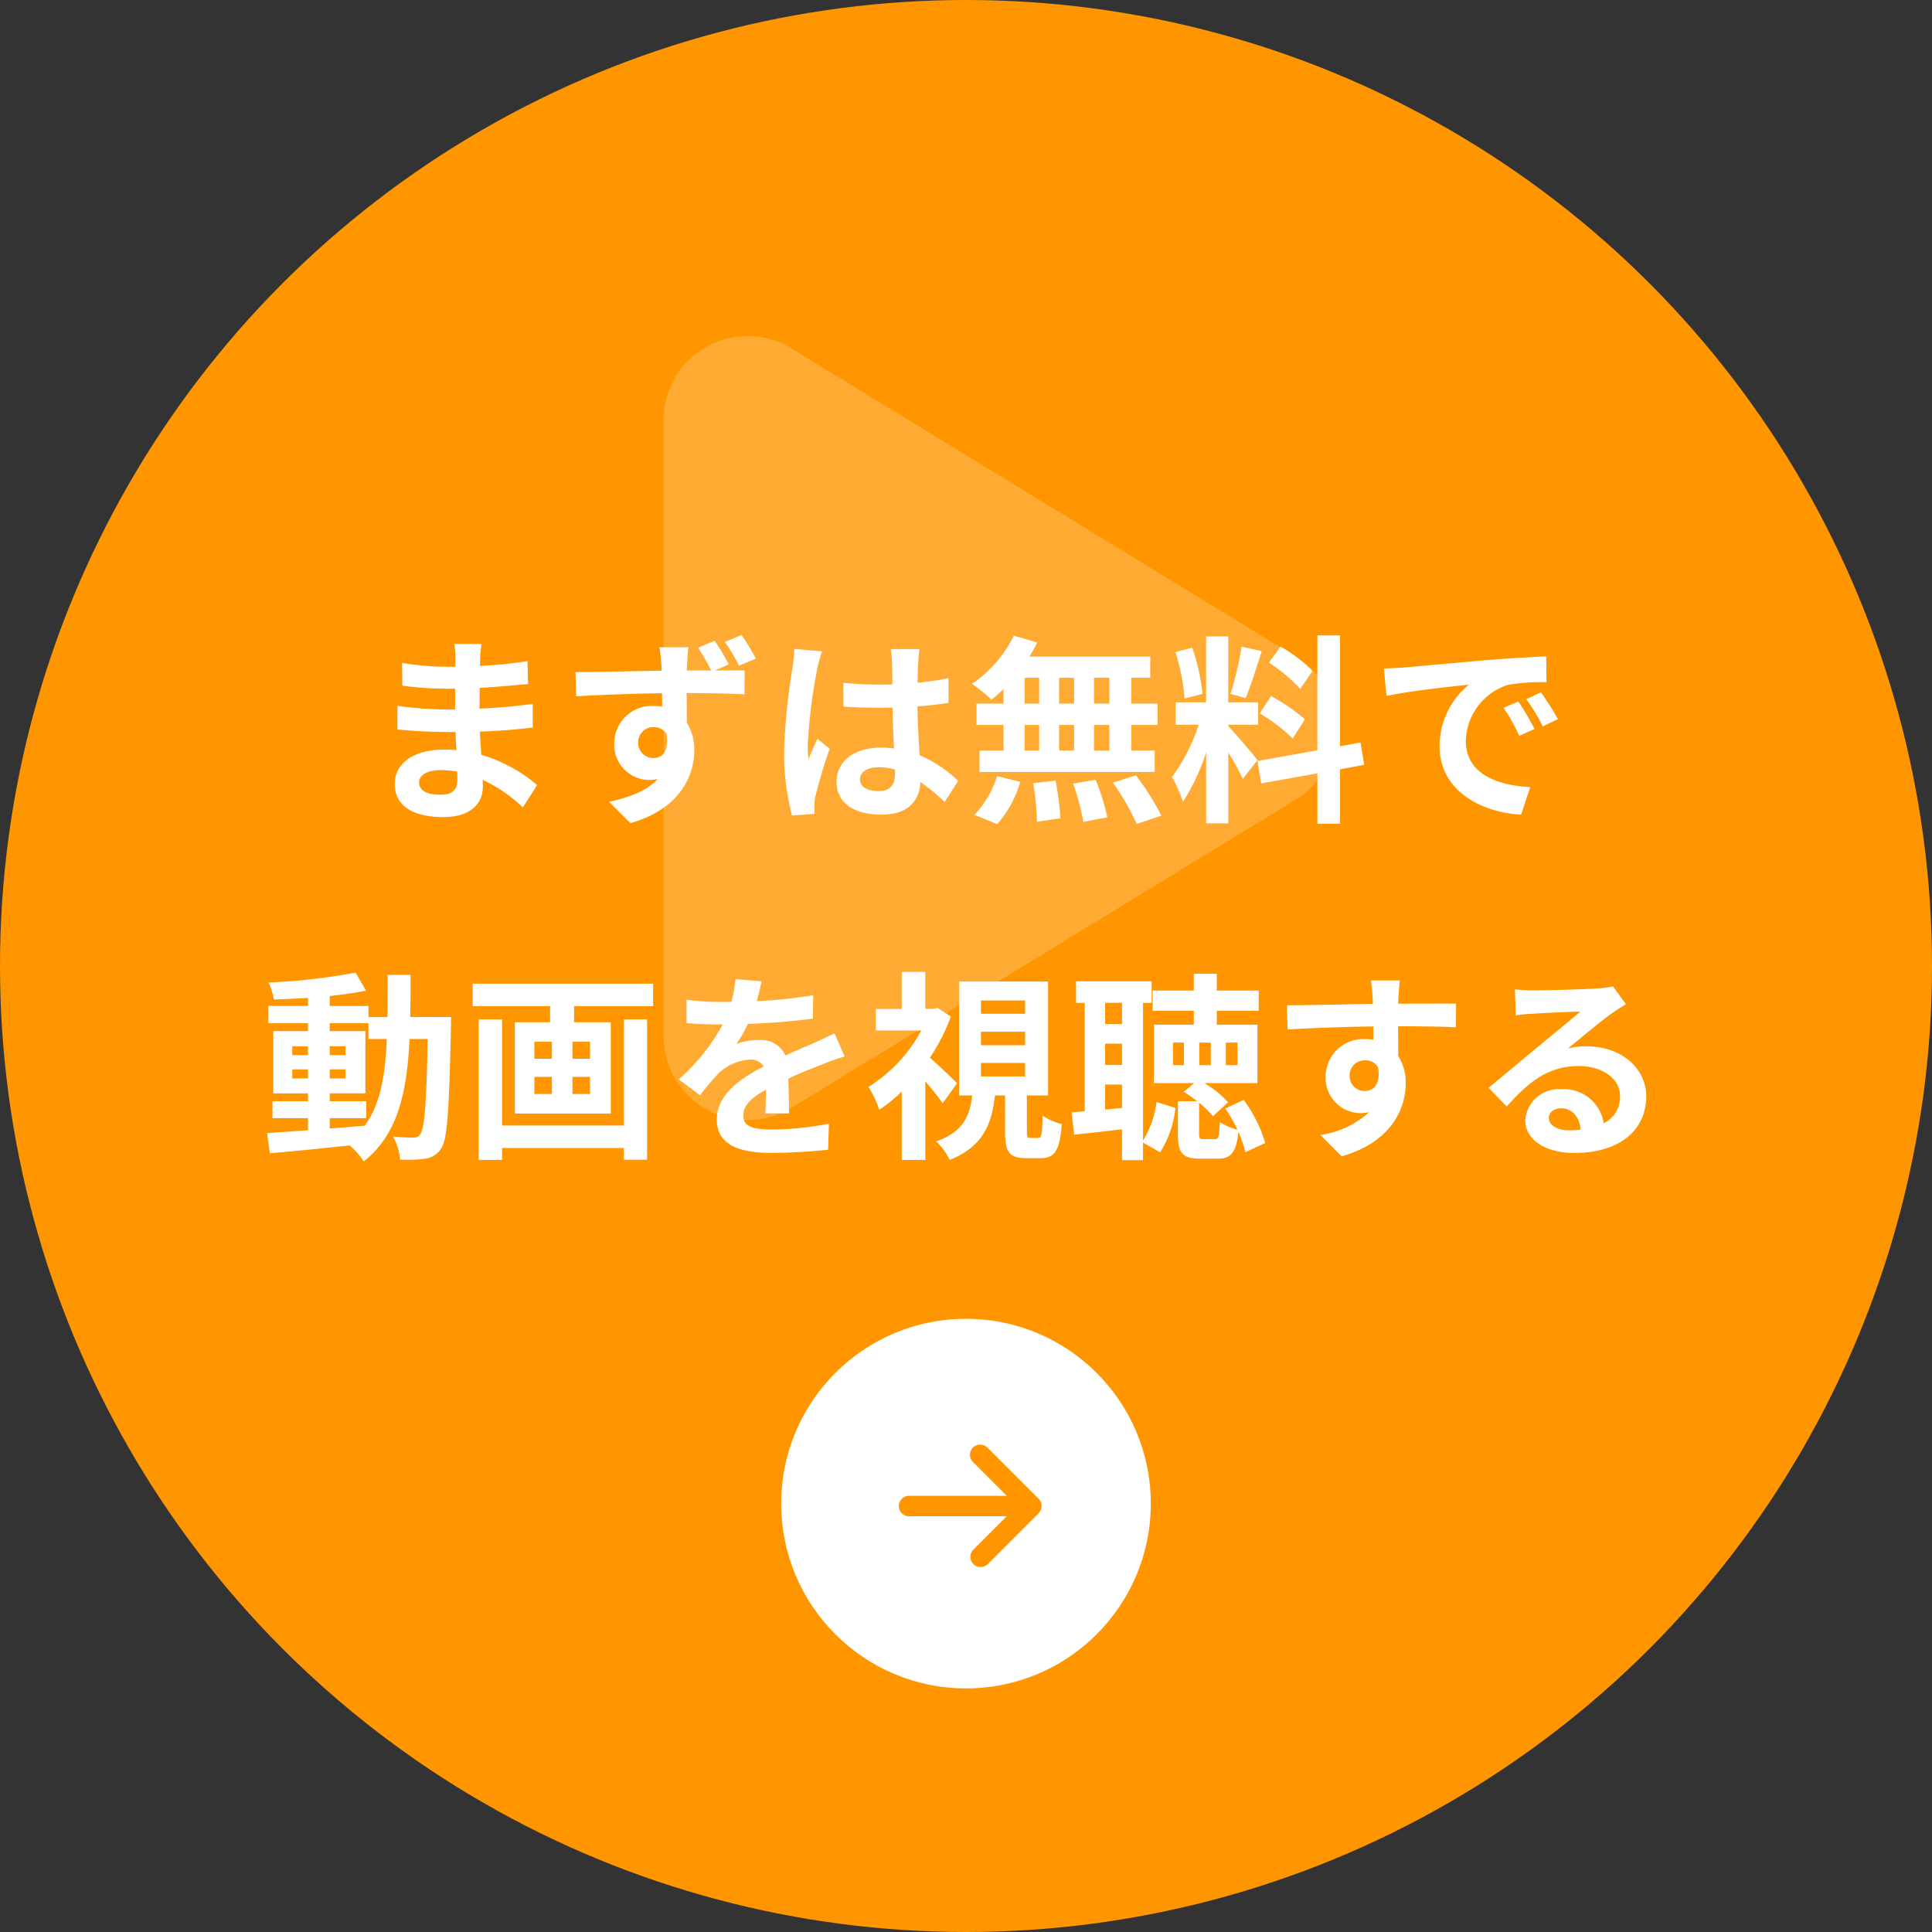
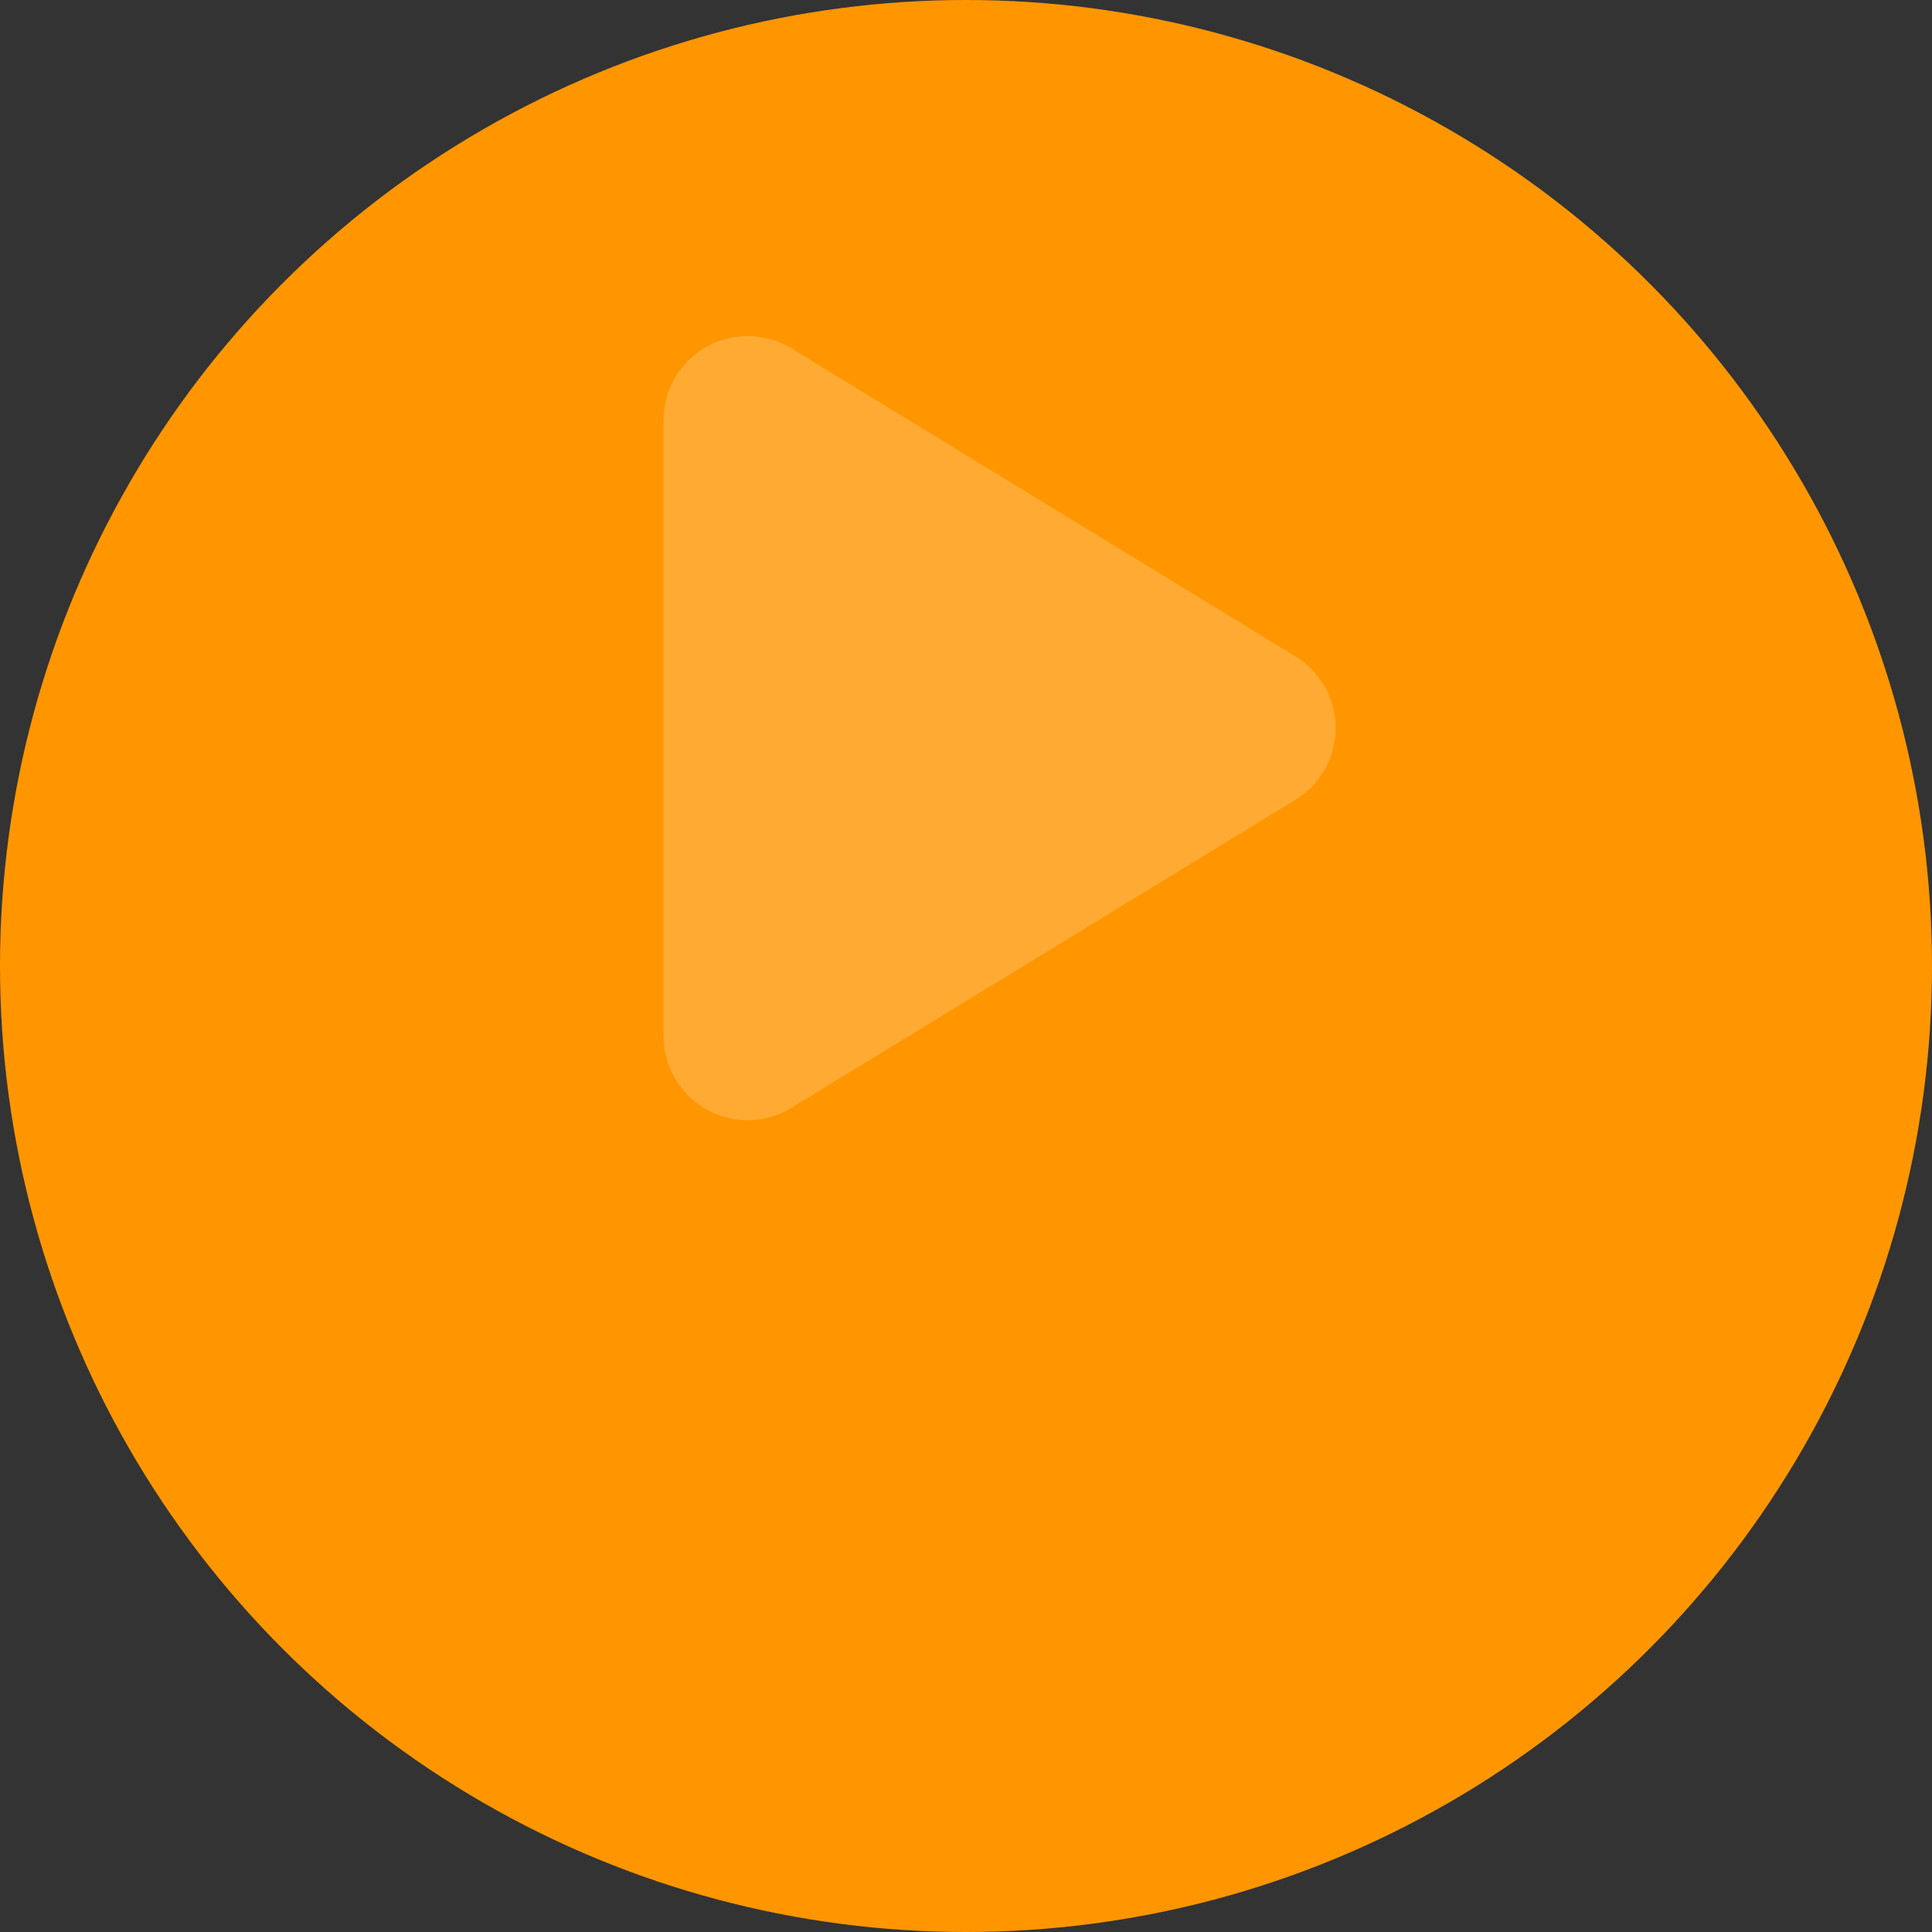
<svg xmlns="http://www.w3.org/2000/svg" width="230" height="230" viewBox="0 0 230 230">
  <rect x="0" y="0" width="230" height="230" fill="#333333" stroke="none" />
  <g id="btn" transform="translate(-1150 -641)">
    <circle id="楕円形" cx="115" cy="115" r="115" transform="translate(1150 641)" fill="#ff9600" />
    <path id="play-solid" d="M15.208,33.413A10,10,0,0,0,0,41.954v73.333a10,10,0,0,0,15.208,8.542l60-36.667a10.009,10.009,0,0,0,0-17.083Z" transform="translate(1229 649.058)" fill="#fff" opacity="0.2" />
-     <circle id="楕円形-2" data-name="楕円形" cx="22" cy="22" r="22" transform="translate(1243 798)" fill="#fff" />
    <path id="arrow-right-solid" d="M16.644,72.072a1.216,1.216,0,0,0,0-1.719l-6.072-6.072A1.216,1.216,0,1,0,8.853,66l4,4H1.214a1.214,1.214,0,1,0,0,2.429H12.853l-4,4a1.216,1.216,0,0,0,1.719,1.719l6.072-6.072Z" transform="translate(1257 749.075)" fill="#ff9600" />
-     <path id="パス_48" data-name="パス 48" d="M-60.552-3.144c0,1.368-.816,1.752-2.088,1.752-1.632,0-2.472-.576-2.472-1.464,0-.816.912-1.464,2.592-1.464a12.735,12.735,0,0,1,1.944.168C-60.552-3.744-60.552-3.408-60.552-3.144Zm9.5.6a18.383,18.383,0,0,0-6.648-3.6c-.072-.912-.12-1.872-.168-2.76,2.3-.072,4.152-.24,6.288-.48v-2.808c-1.944.24-3.936.456-6.336.552l.024-2.472c2.28-.12,4.2-.312,5.76-.456L-52.2-17.3a49.8,49.8,0,0,1-5.664.576l.024-.936a15.886,15.886,0,0,1,.168-1.68h-3.24a9.514,9.514,0,0,1,.12,1.632v1.08h-1.176a31.461,31.461,0,0,1-5.16-.456l.024,2.712a39.578,39.578,0,0,0,5.16.36h1.128v2.472h-1.128a43.115,43.115,0,0,1-5.736-.432L-67.7-9.168c1.584.192,4.32.312,5.712.312h1.224c.024.7.048,1.44.1,2.16a14.587,14.587,0,0,0-1.464-.072c-3.672,0-5.88,1.68-5.88,4.08,0,2.52,2.016,3.96,5.808,3.96,3.144,0,4.68-1.56,4.68-3.6,0-.24,0-.528-.024-.84A18,18,0,0,1-52.752.12Zm26.04-15.048a29.227,29.227,0,0,0-1.7-2.808l-1.992.816a20.945,20.945,0,0,1,1.68,2.832ZM-39.024-7.56A1.787,1.787,0,0,1-37.2-9.432a1.749,1.749,0,0,1,1.56.816c.312,2.088-.552,2.856-1.536,2.856A1.792,1.792,0,0,1-39.024-7.56ZM-28.248-16.9a22.831,22.831,0,0,0-1.68-2.808l-1.968.816a24.914,24.914,0,0,1,1.56,2.712h-2.9c0-.288.024-.528.024-.72.024-.384.1-1.656.168-2.04H-36.5c.1.408.168,1.3.24,2.064,0,.192.024.432.024.72-3.216.048-7.512.168-10.248.168l.072,2.88c2.928-.168,6.624-.312,10.224-.36l.024,1.584a6.229,6.229,0,0,0-.96-.072A4.481,4.481,0,0,0-41.88-7.488a4.2,4.2,0,0,0,4.1,4.344,5.132,5.132,0,0,0,1.08-.12C-37.992-1.848-40.1-1.056-42.5-.552l2.544,2.544c5.784-1.632,7.608-5.544,7.608-8.664A5.861,5.861,0,0,0-33.24-9.96c0-1.032,0-2.328-.024-3.528,3.216,0,5.448.072,6.888.144l.024-2.832c-.7-.024-2.064,0-3.552,0Zm7.8-1.848a17.834,17.834,0,0,1-.216,2.328A70.441,70.441,0,0,0-21.648-6.5a28.669,28.669,0,0,0,.936,7.584l2.688-.192c-.024-.336-.024-.744-.024-.984a4.692,4.692,0,0,1,.12-1.1,56.7,56.7,0,0,1,1.7-5.664L-17.688-8.04c-.36.792-.744,1.584-1.056,2.424a11,11,0,0,1-.1-1.536,62.858,62.858,0,0,1,1.128-9.192,19.974,19.974,0,0,1,.576-2.112Zm12,14.76c0,1.392-.5,2.16-1.968,2.16-1.248,0-2.208-.432-2.208-1.392,0-.888.912-1.44,2.256-1.44a7.41,7.41,0,0,1,1.92.264Zm7.512.96A15.086,15.086,0,0,0-5.52-6.1c-.1-1.608-.216-3.5-.264-5.808,1.3-.1,2.544-.24,3.7-.408v-2.952c-1.128.24-2.376.408-3.672.552,0-1.056.048-1.944.072-2.472a15.181,15.181,0,0,1,.144-1.536H-8.952a13.448,13.448,0,0,1,.144,1.56c.024.5.024,1.464.048,2.64-.552.024-1.128.024-1.68.024a39.41,39.41,0,0,1-4.152-.216v2.832c1.416.1,2.76.144,4.152.144.552,0,1.128,0,1.7-.024.024,1.68.1,3.408.168,4.872a10.677,10.677,0,0,0-1.56-.1c-3.24,0-5.28,1.656-5.28,4.08,0,2.5,2.064,3.888,5.328,3.888C-6.864.984-5.568-.648-5.424-2.9A24.239,24.239,0,0,1-2.544-.528Zm18-9.216H15.24v-3.072h1.824Zm0,5.592H15.24V-9.7h1.824ZM6.984-9.7H8.712v3.048H6.984Zm5.88,0v3.048H11.088V-9.7ZM11.088-12.24v-3.072h1.776v3.072Zm-4.1-3.072H8.712v3.072H6.984ZM4.464-12.24H1.248V-9.7H4.464v3.048H1.608V-4.1H22.464V-6.648H19.68V-9.7H22.8V-12.24H19.68v-3.072h2.256v-2.52H7.536a12.92,12.92,0,0,0,.936-1.68l-2.784-.816A14.759,14.759,0,0,1,.72-14.592,26.431,26.431,0,0,1,3.048-12.72a16.492,16.492,0,0,0,1.416-1.248ZM3.72,2.112a13.134,13.134,0,0,0,2.736-5.04L3.7-3.6A11.826,11.826,0,0,1,1.008,1.008ZM7.992-2.76a30.466,30.466,0,0,1,.456,4.584l2.784-.408a31.078,31.078,0,0,0-.576-4.488Zm4.752.048a25.575,25.575,0,0,1,1.224,4.56L16.824,1.3a26.746,26.746,0,0,0-1.392-4.464Zm4.752-.12a30.912,30.912,0,0,1,2.832,4.92L23.256,1.1a32.553,32.553,0,0,0-3.024-4.8Zm23.76-13.3a18.036,18.036,0,0,0-3.816-2.9l-1.368,1.92a19.309,19.309,0,0,1,3.72,3.12Zm-6.288,5.064A20.264,20.264,0,0,1,38.9-8.088l1.44-2.28a21.083,21.083,0,0,0-4.032-2.76Zm-2.16-7.944a40.818,40.818,0,0,1-1.32,5.616l1.8.5c.6-1.392,1.3-3.672,1.92-5.592Zm-4.656,5.616a24.063,24.063,0,0,0-1.224-5.5l-1.992.528a23.785,23.785,0,0,1,1.08,5.52ZM34.7-5.5c-.5-.672-2.784-3.36-3.48-4.056V-9.72h3.552v-2.664H31.224v-7.848h-2.64v7.848H24.96V-9.72H27.7A22.218,22.218,0,0,1,24.528-3.5a16.96,16.96,0,0,1,1.3,2.952,24.631,24.631,0,0,0,2.76-5.9V2.016h2.64V-6.408a32.06,32.06,0,0,1,1.728,3.12Zm12.7.552-.432-2.664-2.448.456v-13.2H41.832v13.68L34.7-5.4l.432,2.664,6.7-1.2v6H44.52v-6.48ZM65.76-12.48l-1.776.744A18.518,18.518,0,0,1,65.856-8.4l1.824-.816A31.454,31.454,0,0,0,65.76-12.48Zm2.688-1.1-1.752.816a21.113,21.113,0,0,1,1.968,3.24l1.8-.864A35.9,35.9,0,0,0,68.448-13.584Zm-18.7-2.832.312,3.264c2.76-.6,7.752-1.128,9.816-1.344a9.424,9.424,0,0,0-3.5,7.32c0,5.16,4.7,7.848,9.7,8.16l1.1-3.288C63.144-2.5,59.5-3.912,59.5-7.824a7.214,7.214,0,0,1,5.016-6.648,24.543,24.543,0,0,1,4.584-.312l-.024-3.072c-1.68.072-4.272.216-6.72.408-4.344.384-8.28.744-10.272.912C51.624-16.488,50.712-16.44,49.752-16.416ZM-75.744,37.12H-71.4V35.1h-4.344v-.936H-71.5V26.752h-4.248v-.936h4.608v1.872h2.184c-.168,4.3-.744,7.728-2.616,10.32-1.392.12-2.808.24-4.176.336Zm-4.464-4.728v-1.08h1.872v1.08Zm6.336-1.08v1.08h-1.872v-1.08Zm-1.872-1.7V28.552h1.872v1.056Zm-4.464-1.056h1.872v1.056h-1.872Zm14.04-3.48c.048-1.584.048-3.264.048-5.016h-2.736c0,1.776,0,3.432-.024,5.016h-2.256v-1.32h-4.608V22.576c1.56-.168,3.048-.384,4.32-.648l-1.248-2.136a74.359,74.359,0,0,1-10.344,1.176,8.889,8.889,0,0,1,.624,2.016c1.3-.024,2.664-.1,4.056-.192v.96h-4.728v2.064h4.728v.936h-4.128v7.416h4.128V35.1H-82.56V37.12h4.224v1.44c-1.848.12-3.528.24-4.872.336l.336,2.4c2.592-.216,6.048-.576,9.5-.936a9.351,9.351,0,0,1,1.68,1.9c4.032-3.192,5.136-8.136,5.448-14.568h2.16c-.144,7.752-.384,10.68-.888,11.328a.872.872,0,0,1-.816.408c-.456,0-1.368-.024-2.424-.12a6.682,6.682,0,0,1,.84,2.736,16.1,16.1,0,0,0,2.976-.1,2.678,2.678,0,0,0,1.9-1.2c.768-1.1.96-4.584,1.176-14.4,0-.336.024-1.272.024-1.272Zm25.44,12.912h-14.5V25.36h-2.784V42.088h2.784V40.672h14.5v1.392h2.76V25.36h-2.76ZM-44.76,30.04h-2.088V28.024h2.088Zm0,4.2h-2.088V32.2h2.088Zm-6.624-2.04H-49.3v2.04h-2.088Zm0-4.176H-49.3V30.04h-2.088Zm-7.344-6.912v2.664h9.216V25.7h-4.2V36.568h11.424V25.7h-4.368v-1.92h9.408V21.112Zm37.68,15.432c-.024-1.08-.072-2.832-.1-4.152,1.464-.672,2.808-1.2,3.864-1.608a25.2,25.2,0,0,1,2.832-1.008l-1.2-2.76c-.864.408-1.7.816-2.616,1.224-.984.432-1.992.84-3.216,1.416a3.238,3.238,0,0,0-3.168-1.848,7.438,7.438,0,0,0-2.688.48,14.518,14.518,0,0,0,1.368-2.4,77.427,77.427,0,0,0,7.752-.624l.024-2.784a54.883,54.883,0,0,1-6.72.7c.288-.96.456-1.776.576-2.352l-3.12-.264a13.226,13.226,0,0,1-.48,2.712h-1.152a30.493,30.493,0,0,1-4.176-.264v2.784c1.3.12,3.048.168,4.008.168h.288A23.232,23.232,0,0,1-34.2,32.488l2.544,1.9a30.439,30.439,0,0,1,2.208-2.616,5.882,5.882,0,0,1,3.72-1.632,1.857,1.857,0,0,1,1.656.816c-2.712,1.392-5.592,3.312-5.592,6.336,0,3.072,2.808,3.96,6.528,3.96a65.758,65.758,0,0,0,6.72-.384l.1-3.1a36.353,36.353,0,0,1-6.744.7c-2.328,0-3.456-.36-3.456-1.68,0-1.176.96-2.112,2.712-3.072-.024,1.032-.048,2.136-.1,2.832Zm19.992-3.576c-.456-.48-2.184-2.136-3.24-3.048a24.138,24.138,0,0,0,2.5-4.9l-1.584-1.032-.48.12h-.984V19.7H-7.656v4.416h-3.072V26.68h5.4a17.9,17.9,0,0,1-6.288,6.72,12.341,12.341,0,0,1,1.3,2.712,19.476,19.476,0,0,0,2.664-2.16v8.136h2.808v-9.36a33.1,33.1,0,0,1,2.064,2.616Zm2.832-2.424H7.032v1.608H1.776Zm0-3.72H7.032v1.608H1.776Zm0-3.72H7.032v1.584H1.776Zm5.88,16.368c-.36,0-.408-.072-.408-.744v-4.32h2.52V20.848H-.816v13.56H.744c-.312,2.448-1.056,4.344-4.3,5.472a7.148,7.148,0,0,1,1.608,2.208c3.96-1.584,5.016-4.248,5.4-7.68h1.2v4.368c0,2.328.456,3.1,2.544,3.1H8.88c1.632,0,2.28-.816,2.52-4.056a7.023,7.023,0,0,1-2.28-1.008c-.048,2.352-.144,2.664-.552,2.664Zm8.9-3.384V33.112h2.016V35.9Zm2.016-12.7v2.52H16.56v-2.52ZM16.56,28.24h2.016v2.544H16.56Zm4.512-4.848H22.1V20.824h-9v2.568h1.032V36.3l-1.56.12.312,2.664c1.68-.192,3.672-.384,5.688-.648v3.672h2.5V40.024l2.04,1.152a12.228,12.228,0,0,0,1.824-5.28l-2.256-.7a11.313,11.313,0,0,1-1.608,4.584Zm4.872,7.416h-1.3V28.12h1.3Zm4.992-2.688h1.392v2.688H30.936Zm-1.8,2.688H27.768V28.12h1.368Zm6.48,9.264a16.075,16.075,0,0,0-2.568-5.136l-2.184,1.032a16.016,16.016,0,0,1,1.44,2.52,6.634,6.634,0,0,1-2.088-.912c-.048,1.8-.168,2.04-.6,2.04H28.3c-.48,0-.552-.1-.552-.672V35.272A11.867,11.867,0,0,1,29.4,36.88l1.8-1.656a11.953,11.953,0,0,0-2.832-2.28H34.7v-6.96H29.856V24.328h4.992v-2.4H29.856V19.912H27.12v2.016h-4.9v2.4h4.9v1.656H22.368v6.96h4.8L25.92,33.976A16.371,16.371,0,0,1,27.528,35.1h-2.3v3.864c0,2.232.456,2.976,2.664,2.976h2.04c1.56,0,2.232-.648,2.5-3.192a13.076,13.076,0,0,1,.816,2.424ZM45.672,32.1A1.774,1.774,0,0,1,47.5,30.232a1.7,1.7,0,0,1,1.56.84c.312,2.064-.576,2.808-1.56,2.808A1.766,1.766,0,0,1,45.672,32.1Zm12.672-8.616c-1.248-.024-4.488,0-6.888,0,0-.288.024-.528.024-.72.024-.384.1-1.656.168-2.04H48.192a16.081,16.081,0,0,1,.216,2.064,6.092,6.092,0,0,1,.024.72c-3.192.048-7.512.168-10.224.168l.072,2.88c2.928-.168,6.6-.312,10.2-.36l.024,1.584a5.7,5.7,0,0,0-.936-.072,4.476,4.476,0,0,0-4.752,4.44,4.187,4.187,0,0,0,4.1,4.368A5.132,5.132,0,0,0,48,36.4a10.864,10.864,0,0,1-5.808,2.712l2.52,2.544c5.808-1.632,7.632-5.568,7.632-8.664a5.861,5.861,0,0,0-.888-3.288c0-1.032,0-2.328-.024-3.528,3.216,0,5.448.048,6.888.12ZM71.784,38.56c-1.392,0-2.4-.6-2.4-1.488,0-.6.576-1.128,1.464-1.128,1.3,0,2.184,1.008,2.328,2.544A12.529,12.529,0,0,1,71.784,38.56Zm5.232-17.136a11.462,11.462,0,0,1-1.824.24c-1.344.12-6.432.24-7.68.24-.672,0-1.488-.048-2.16-.12l.1,3.1a15.684,15.684,0,0,1,1.944-.192c1.248-.1,4.512-.24,5.736-.264-1.176,1.032-3.648,3.024-4.968,4.128-1.416,1.152-4.272,3.576-5.952,4.944l2.16,2.232c2.544-2.88,4.92-4.824,8.568-4.824,2.76,0,4.92,1.44,4.92,3.576a3.465,3.465,0,0,1-1.944,3.24,4.785,4.785,0,0,0-5.064-4.056,3.994,3.994,0,0,0-4.272,3.7c0,2.376,2.5,3.888,5.808,3.888,5.736,0,8.592-2.976,8.592-6.72,0-3.456-3.072-5.976-7.1-5.976a7.992,7.992,0,0,0-2.232.264c1.488-1.2,3.984-3.312,5.256-4.2q.792-.54,1.656-1.08Z" transform="translate(1265 737)" fill="#fff" />
  </g>
</svg>